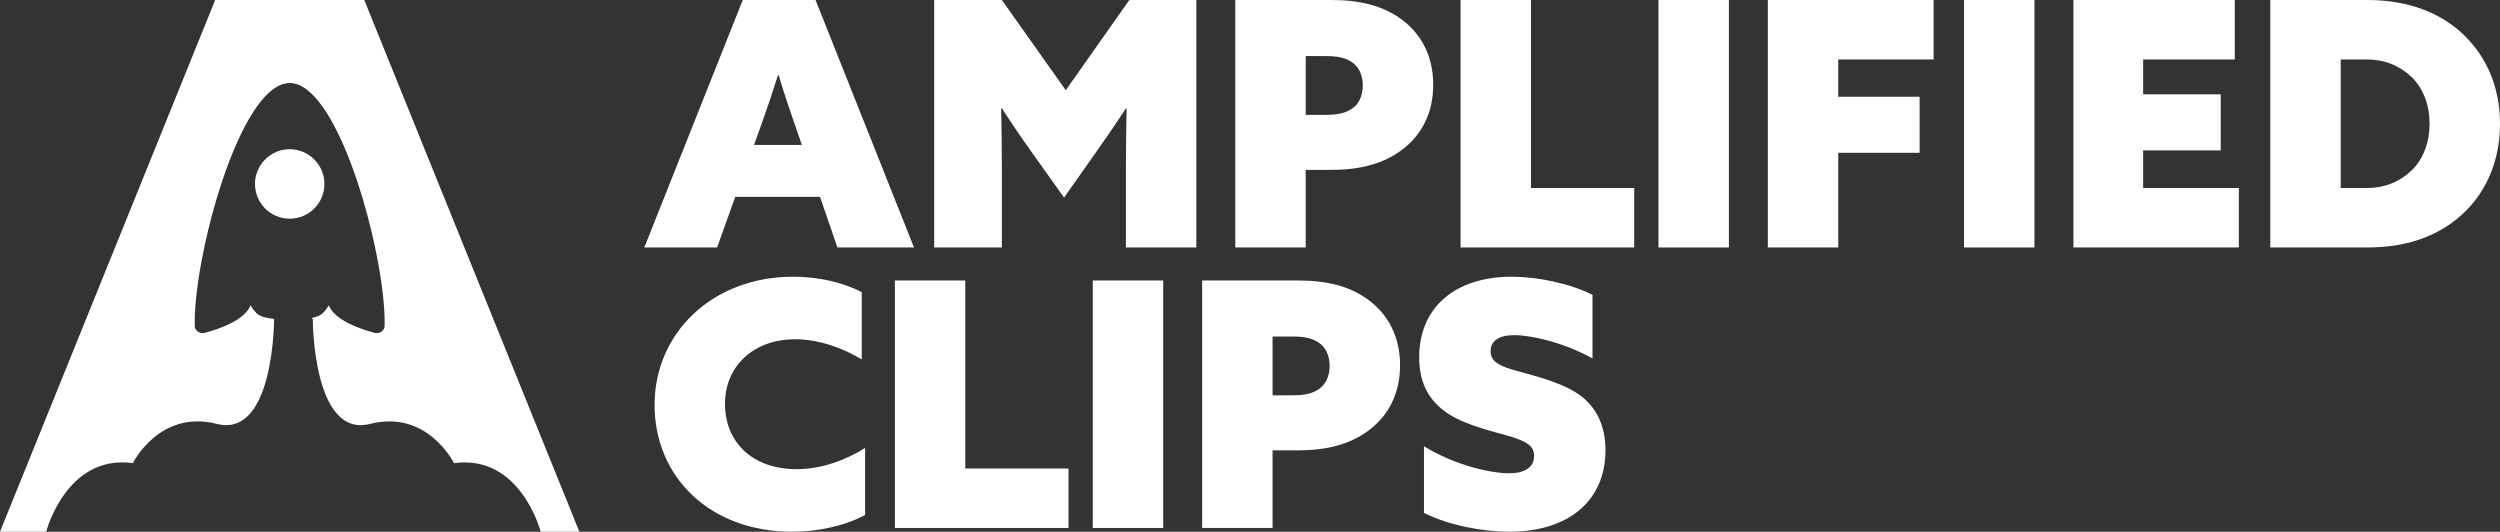
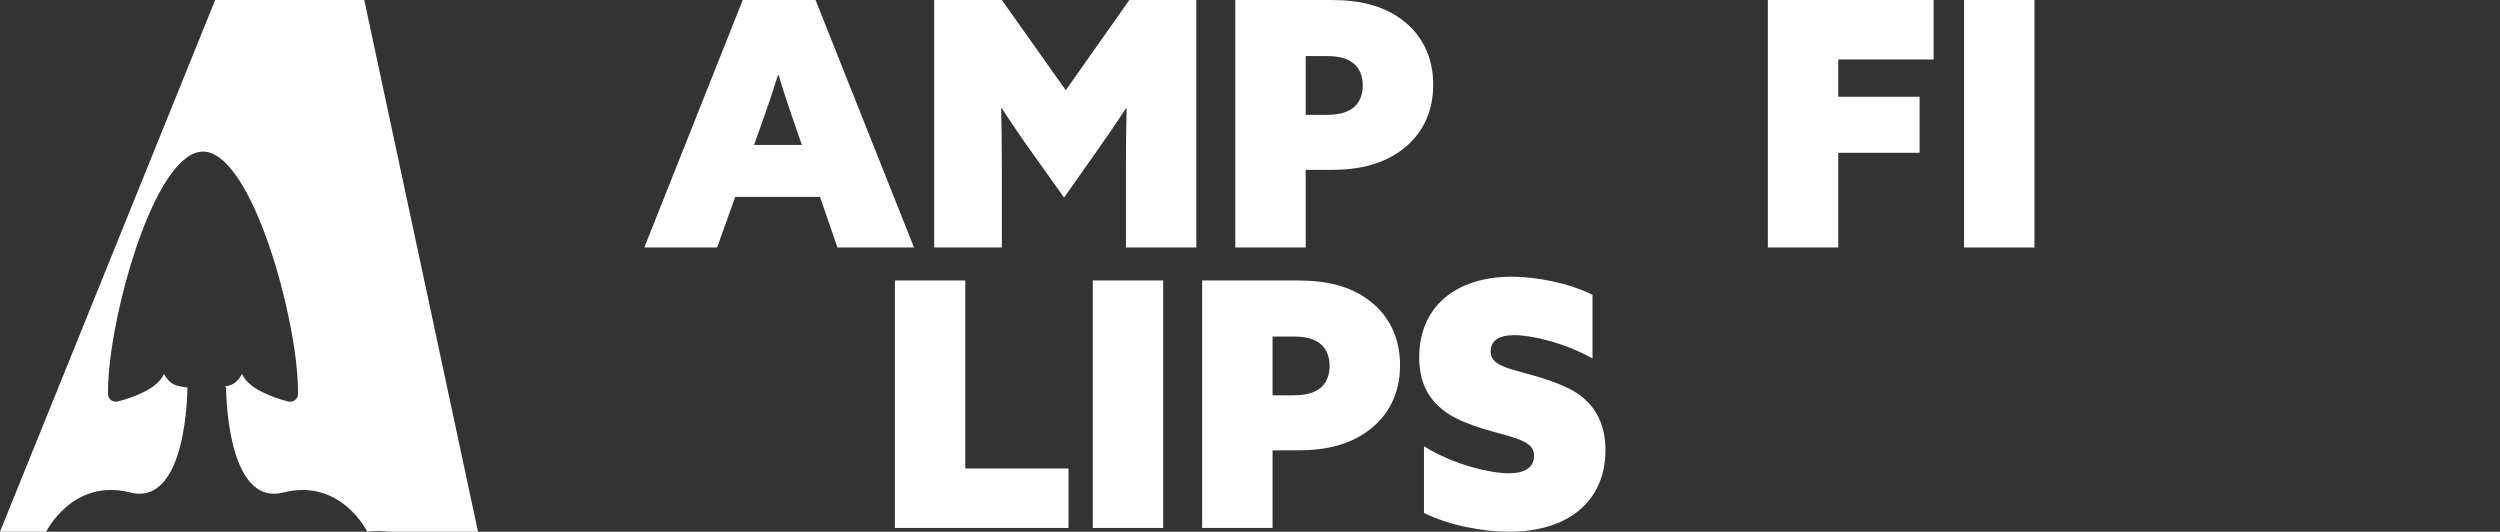
<svg xmlns="http://www.w3.org/2000/svg" id="Layer_2" data-name="Layer 2" viewBox="0 0 1604.4 341.23">
  <rect x="0" y="0" width="1604.4" height="341.23" fill="#333333" stroke="none" />
  <defs>
    <style>
      .cls-1 {
        fill: #fff;
        stroke-width: 0px;
      }
    </style>
  </defs>
  <g id="Layer_1-2" data-name="Layer 1">
    <g>
      <path class="cls-1" d="M208.2,118.07v-.18c-.06-8.16-4.51-15.27-11.09-19.11-3.29-1.91-7.11-3.01-11.19-3.01s-7.9,1.09-11.19,3.01c-6.58,3.84-11.03,10.95-11.09,19.11v.18c0,12.3,9.97,22.28,22.28,22.28s22.28-9.98,22.28-22.28Z" />
-       <path class="cls-1" d="M233.77,0h-95.68L0,341.23h29.65s12.88-49.87,55.63-44.01c0,0,16.98-34.55,53.87-25.18,36.89,9.37,36.75-67.4,36.75-67.4-5.25-.49-9.21-1.59-11.36-3.77-1.35-1.37-2.6-2.99-3.74-4.93-3.88,9.69-20.27,15.25-29.35,17.65-3.21.85-6.4-1.34-6.47-4.4-.24-10.44,1.27-24.69,4.12-40.34,2.43-13.31,5.84-27.64,9.98-41.52,2.27-7.59,4.75-15.05,7.42-22.12,10.96-29.1,24.99-51.93,39.41-51.93s28.46,22.83,39.41,51.93c2.66,7.08,5.15,14.54,7.41,22.12,4.15,13.89,7.56,28.22,9.98,41.53,2.86,15.66,4.37,29.9,4.13,40.34-.07,3.06-3.27,5.25-6.48,4.4-9.08-2.4-25.47-7.97-29.35-17.65-1.14,1.94-2.38,3.57-3.74,4.93-1.56,1.58-4.1,2.59-7.38,3.21l.85.56s-.14,76.77,36.75,67.4c36.89-9.37,53.87,25.18,53.87,25.18,42.75-5.86,55.63,44.01,55.63,44.01h24.83L233.77,0Z" />
+       <path class="cls-1" d="M233.77,0h-95.68L0,341.23h29.65c0,0,16.98-34.55,53.87-25.18,36.89,9.37,36.75-67.4,36.75-67.4-5.25-.49-9.21-1.59-11.36-3.77-1.35-1.37-2.6-2.99-3.74-4.93-3.88,9.69-20.27,15.25-29.35,17.65-3.21.85-6.4-1.34-6.47-4.4-.24-10.44,1.27-24.69,4.12-40.34,2.43-13.31,5.84-27.64,9.98-41.52,2.27-7.59,4.75-15.05,7.42-22.12,10.96-29.1,24.99-51.93,39.41-51.93s28.46,22.83,39.41,51.93c2.66,7.08,5.15,14.54,7.41,22.12,4.15,13.89,7.56,28.22,9.98,41.53,2.86,15.66,4.37,29.9,4.13,40.34-.07,3.06-3.27,5.25-6.48,4.4-9.08-2.4-25.47-7.97-29.35-17.65-1.14,1.94-2.38,3.57-3.74,4.93-1.56,1.58-4.1,2.59-7.38,3.21l.85.56s-.14,76.77,36.75,67.4c36.89-9.37,53.87,25.18,53.87,25.18,42.75-5.86,55.63,44.01,55.63,44.01h24.83L233.77,0Z" />
    </g>
    <path class="cls-1" d="M476.67,0h46.72l63.18,158.82h-49.14l-11.19-32.47h-54.4l-11.63,32.47h-46.72L476.67,0ZM514.62,93.01l-5.26-15.14c-3.07-8.99-6.8-19.96-9.65-29.61h-.44c-3.07,9.87-6.8,20.84-10.09,30.05l-5.26,14.7h30.71Z" />
    <path class="cls-1" d="M599.52,0h43.43l41.02,57.91L724.77,0h42.99v158.82h-45.19v-51.77c0-12.5.22-26.54.44-37.51h-.44c-6.58,10.09-13.82,20.62-20.84,30.49l-18.86,26.76-19.08-26.76c-7.24-10.09-14.26-20.4-20.84-30.49h-.44c.22,10.97.44,25.01.44,37.51v51.77h-43.43V0Z" />
    <path class="cls-1" d="M792.77,0h61.42c18.43,0,33.34,3.51,45.63,12.72s19.96,23.25,19.96,41.68-7.68,32.46-19.96,41.68-27.2,12.94-45.63,12.94h-16.23v49.79h-45.19V0ZM850.46,73.71c8.77,0,13.6-1.32,17.77-4.39s6.36-8.34,6.36-14.48-2.19-11.41-6.36-14.48c-4.17-3.07-8.99-4.39-17.77-4.39h-12.5v37.73h12.5Z" />
-     <path class="cls-1" d="M937.33,0h45.19v120.65h66.25v38.17h-111.43V0Z" />
-     <path class="cls-1" d="M1064.34,0h45.19v158.82h-45.19V0Z" />
    <path class="cls-1" d="M1134.53,0h106.39v38.17h-61.2v23.91h52.21v35.97h-52.21v60.76h-45.19V0Z" />
    <path class="cls-1" d="M1260.44,0h45.19v158.82h-45.19V0Z" />
-     <path class="cls-1" d="M1330.64,0h103.54v38.17h-58.79v22.38h49.79v35.98h-49.79v24.13h61.42v38.17h-106.17V0Z" />
-     <path class="cls-1" d="M1456.99,0h62.3c26.32,0,47.6,8.33,62.3,22.81,14.7,14.48,22.81,33.78,22.81,56.59,0,21.5-7.24,41.24-21.94,55.94s-35.54,23.47-62.96,23.47h-62.52V0ZM1547.8,109.24c7.46-7.24,11.41-17.99,11.41-29.83s-3.95-22.59-11.41-29.83c-7.46-7.24-17.11-11.41-28.96-11.41h-16.67v82.48h16.67c11.85,0,21.5-4.17,28.96-11.41Z" />
-     <path class="cls-1" d="M508.26,341.23c-52.65,0-88.18-35.1-88.18-81.38s37.29-82.26,88.84-82.26c16.23,0,31.81,3.51,44.09,9.87v43.21c-11.85-7.24-27.42-12.94-42.78-12.94-26.76,0-44.97,17.33-44.97,41.46s17.11,41.9,46.07,41.9c15.36,0,30.93-5.48,43.87-13.6v42.99c-13.38,7.24-30.93,10.75-46.94,10.75Z" />
    <path class="cls-1" d="M574.29,180h45.19v120.65h66.25v38.17h-111.43v-158.82Z" />
    <path class="cls-1" d="M701.3,180h45.19v158.82h-45.19v-158.82Z" />
    <path class="cls-1" d="M771.49,180h61.42c18.43,0,33.34,3.51,45.63,12.72,12.28,9.21,19.96,23.25,19.96,41.68s-7.68,32.46-19.96,41.68-27.2,12.94-45.63,12.94h-16.23v49.79h-45.19v-158.82ZM829.18,253.7c8.77,0,13.6-1.32,17.77-4.39s6.36-8.34,6.36-14.48-2.19-11.41-6.36-14.48c-4.17-3.07-8.99-4.39-17.77-4.39h-12.5v37.73h12.5Z" />
    <path class="cls-1" d="M968.26,303.72c10.09,0,16.23-3.51,16.23-11.19,0-5.92-3.95-8.77-13.38-11.85-9.43-3.07-29.39-7.02-41.68-15.14s-18.65-19.52-18.65-36.19c0-32.46,23.47-51.77,59.45-51.77,16.23,0,36.85,4.17,51.77,11.63v40.8c-19.08-10.53-39.49-14.92-50.23-14.92-9.65,0-15.14,3.51-15.14,10.31,0,5.92,4.17,8.77,13.38,11.63,9.21,2.85,28.96,7.02,41.46,14.92,12.5,7.9,18.86,20.62,18.86,36.85,0,33.34-24.57,52.43-61.64,52.43-16.89,0-38.61-3.95-54.84-12.06v-42.78c20.18,12.5,43.43,17.33,54.4,17.33Z" />
  </g>
</svg>